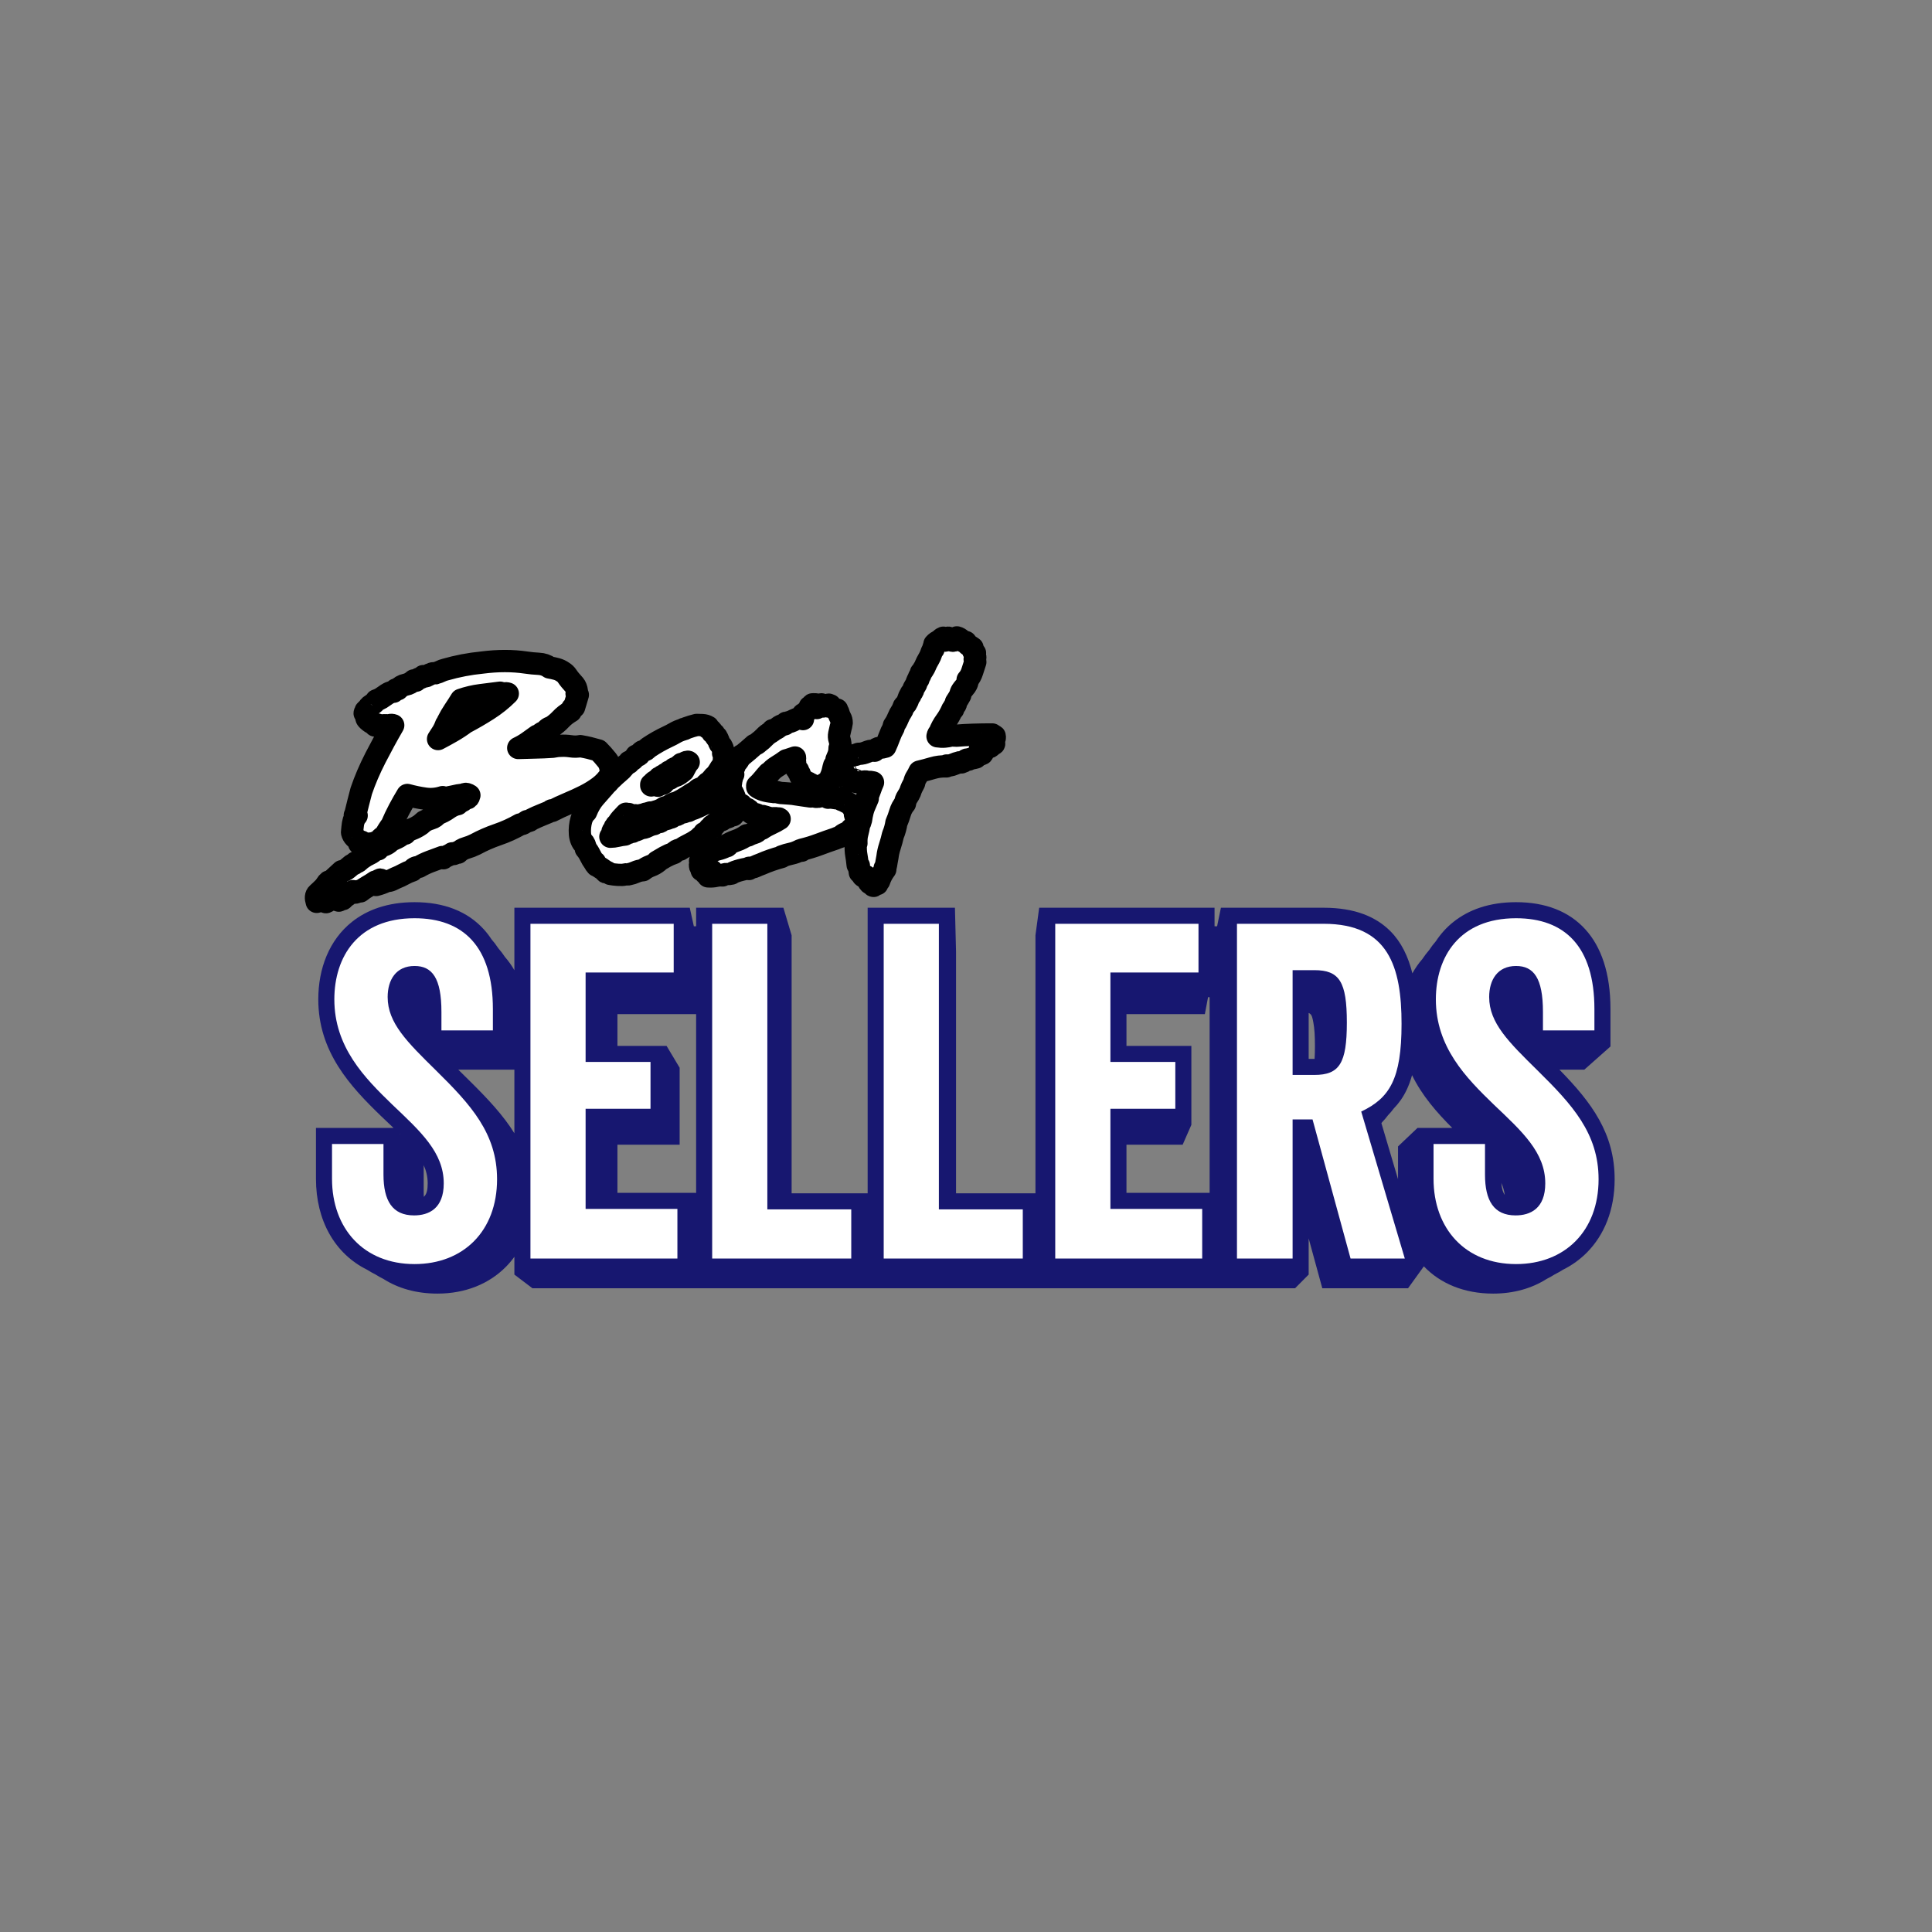
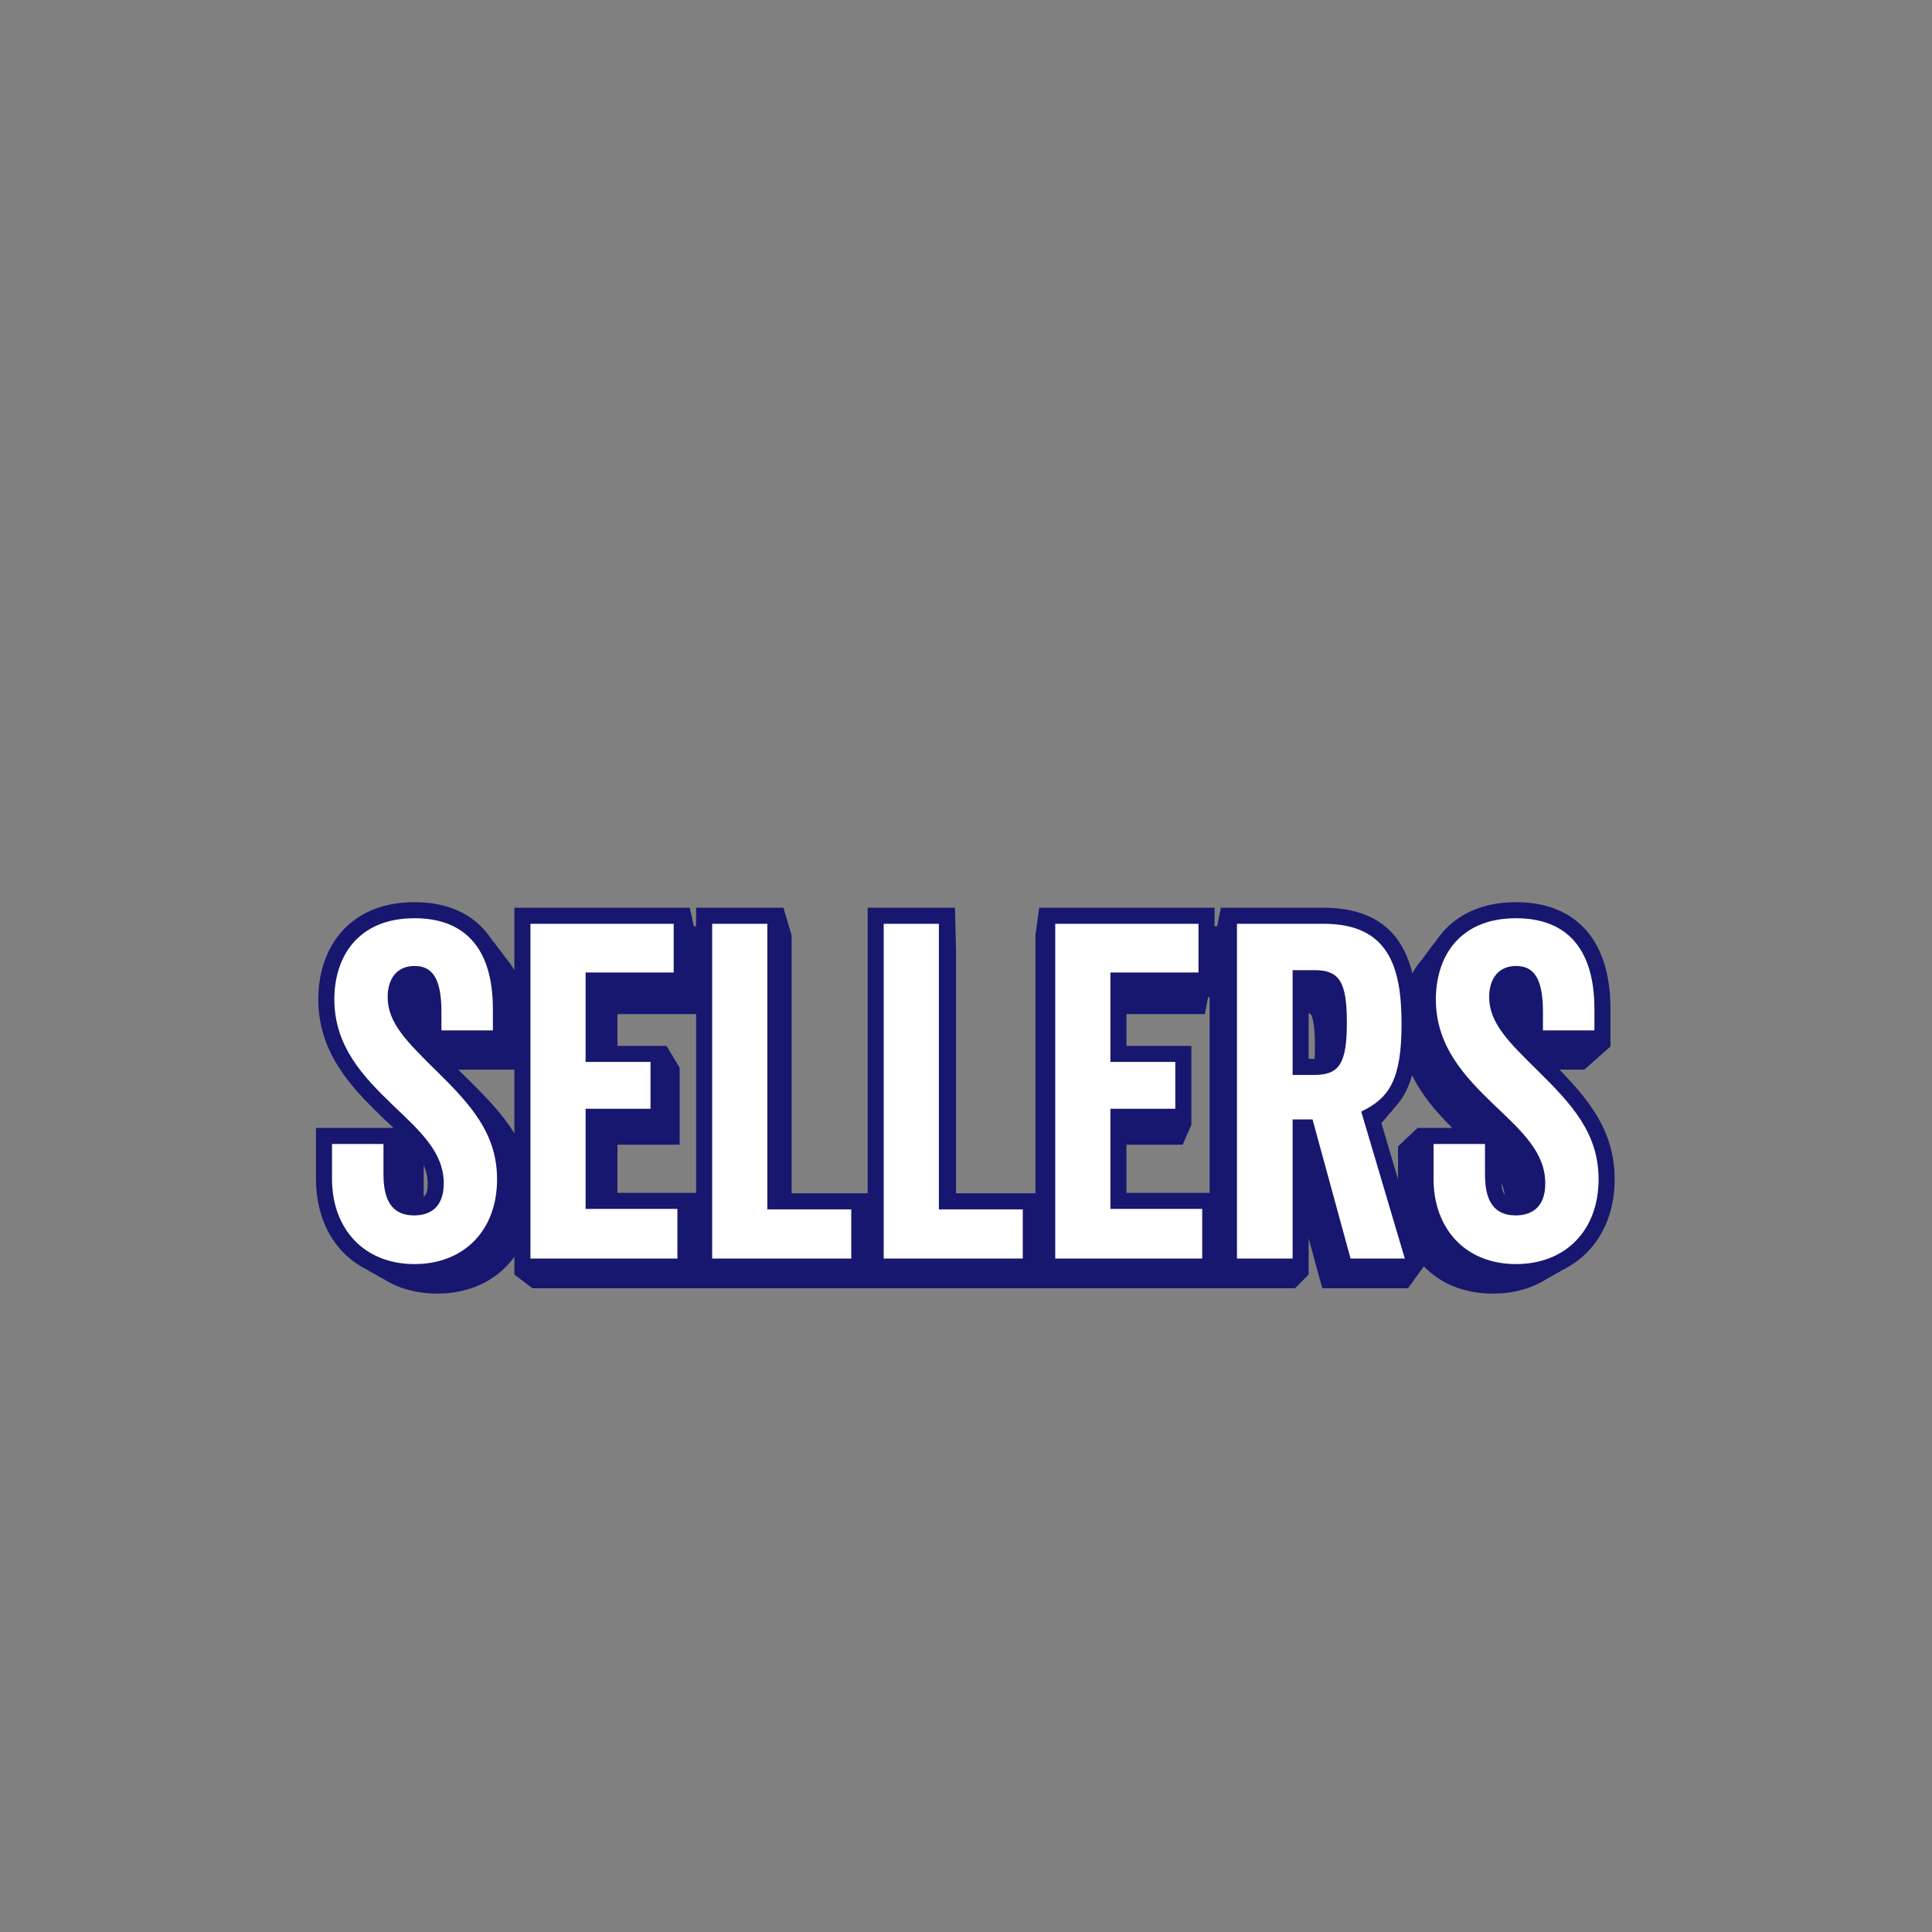
<svg xmlns="http://www.w3.org/2000/svg" width="100%" height="100%" viewBox="0 0 200 200" version="1.1" xml:space="preserve" style="fill-rule:evenodd;clip-rule:evenodd;stroke-linejoin:round;stroke-miterlimit:2;">
  <rect x="0" y="0" width="200" height="200" fill="#808080" stroke="none" />
  <g transform="matrix(0.641,0,0,0.641,6.235,31.859)">
-     <path d="M110.007,80.267C109.878,80.354 109.778,80.446 109.708,80.544C109.625,80.66 109.501,80.784 109.336,80.916C109.27,80.949 109.237,80.941 109.237,80.891C109.237,80.841 109.204,80.817 109.137,80.817L109.137,81.015C108.972,80.982 108.881,81.007 108.865,81.089C108.848,81.172 108.807,81.263 108.741,81.362C108.84,81.362 108.906,81.338 108.939,81.288C108.972,81.238 109.038,81.18 109.137,81.114C109.137,81.18 109.171,81.222 109.237,81.238C109.303,81.255 109.336,81.296 109.336,81.362C109.237,81.362 109.171,81.379 109.137,81.412C109.104,81.445 109.038,81.462 108.939,81.462C108.939,81.495 108.931,81.519 108.914,81.536C108.898,81.553 108.889,81.594 108.889,81.66C108.79,81.627 108.741,81.652 108.741,81.734C108.741,81.817 108.724,81.891 108.691,81.958C108.426,81.958 108.22,82.024 108.071,82.156C107.922,82.288 107.732,82.338 107.5,82.305C107.434,82.437 107.327,82.503 107.178,82.503C107.029,82.503 106.922,82.586 106.856,82.751C106.789,82.784 106.748,82.784 106.732,82.751C106.715,82.718 106.69,82.702 106.657,82.702C106.558,82.867 106.426,82.966 106.26,82.999C106.095,83.032 105.963,83.099 105.863,83.198L105.913,83.198C105.847,83.396 105.748,83.545 105.615,83.644C105.483,83.743 105.367,83.743 105.268,83.644C105.202,83.777 105.111,83.884 104.995,83.967C104.88,84.049 104.789,84.14 104.722,84.24C104.789,84.273 104.88,84.24 104.995,84.14C105.111,84.041 105.202,84.058 105.268,84.19C105.103,84.355 104.904,84.488 104.673,84.587C104.441,84.686 104.21,84.769 103.978,84.835C103.978,84.967 103.995,85.008 104.028,84.959C104.061,84.909 104.078,84.918 104.078,84.984C104.011,85.05 103.945,85.091 103.879,85.108C103.813,85.124 103.78,85.215 103.78,85.381C103.449,85.314 103.3,85.447 103.333,85.777C103.267,85.81 103.218,85.777 103.185,85.678C102.722,86.042 102.217,86.356 101.672,86.621C101.126,86.885 100.605,87.183 100.109,87.514C99.745,87.514 99.414,87.696 99.117,88.059C98.621,88.225 98.149,88.431 97.703,88.679C97.257,88.927 96.818,89.184 96.388,89.448C96.388,89.514 96.405,89.531 96.438,89.498C96.471,89.465 96.504,89.448 96.537,89.448C96.173,89.746 95.768,89.977 95.322,90.143C94.875,90.308 94.47,90.54 94.106,90.837C93.677,90.87 93.28,90.97 92.916,91.135C92.552,91.3 92.188,91.416 91.825,91.482C91.758,91.515 91.667,91.524 91.552,91.507C91.436,91.491 91.312,91.499 91.18,91.532C90.915,91.598 90.543,91.615 90.063,91.581C89.584,91.548 89.179,91.499 88.848,91.433C88.782,91.4 88.708,91.358 88.625,91.309C88.542,91.259 88.451,91.201 88.352,91.135C88.319,91.135 88.278,91.152 88.228,91.185C88.178,91.218 88.137,91.201 88.104,91.135C88.038,91.102 87.972,91.036 87.906,90.937C87.839,90.837 87.74,90.755 87.608,90.689C87.443,90.589 87.277,90.482 87.112,90.366C86.946,90.25 86.781,90.159 86.616,90.093C86.616,90.027 86.599,89.986 86.566,89.969C86.533,89.953 86.517,89.911 86.517,89.845C86.417,89.845 86.368,89.829 86.368,89.796C86.335,89.729 86.326,89.68 86.343,89.647C86.359,89.614 86.368,89.581 86.368,89.548C86.302,89.514 86.277,89.523 86.293,89.572C86.31,89.622 86.302,89.63 86.268,89.597C86.004,89.233 85.772,88.845 85.574,88.431C85.376,88.018 85.144,87.662 84.879,87.365C84.813,86.869 84.648,86.488 84.383,86.224C84.35,86.224 84.359,86.249 84.408,86.298C84.458,86.348 84.45,86.373 84.383,86.373C84.053,85.877 83.896,85.223 83.912,84.413C83.929,83.603 84.069,82.867 84.334,82.206C84.433,82.073 84.516,81.925 84.582,81.759C84.648,81.594 84.764,81.478 84.929,81.412C85.293,80.486 85.756,79.7 86.318,79.056C86.88,78.411 87.426,77.791 87.955,77.195C88.054,77.063 88.162,76.947 88.278,76.848C88.393,76.749 88.517,76.617 88.65,76.451C88.749,76.319 88.898,76.17 89.096,76.005C89.261,75.839 89.435,75.674 89.617,75.509C89.799,75.343 89.989,75.178 90.187,75.013C90.518,74.748 90.791,74.475 91.006,74.194C91.221,73.913 91.494,73.69 91.825,73.524C91.825,73.458 91.833,73.425 91.849,73.425C91.866,73.425 91.874,73.392 91.874,73.326C92.106,73.227 92.312,73.103 92.494,72.954C92.676,72.805 92.85,72.598 93.015,72.334C93.28,72.367 93.47,72.284 93.586,72.086C93.701,71.887 93.842,71.739 94.007,71.639C94.14,71.573 94.264,71.524 94.379,71.49C94.495,71.457 94.603,71.391 94.702,71.292C94.834,71.16 94.95,71.061 95.049,70.994C95.545,70.664 96.041,70.358 96.537,70.077C97.033,69.796 97.562,69.523 98.125,69.258C98.488,69.093 98.869,68.894 99.266,68.663C99.662,68.431 100.092,68.249 100.555,68.117C100.655,68.117 100.704,68.084 100.704,68.018C100.77,68.051 100.845,68.043 100.927,67.993C101.01,67.944 101.085,67.902 101.151,67.869C101.415,67.77 101.688,67.679 101.969,67.596C102.25,67.514 102.523,67.439 102.788,67.373C103.052,67.373 103.358,67.381 103.705,67.398C104.053,67.414 104.359,67.505 104.623,67.671C104.656,67.77 104.656,67.82 104.623,67.82L104.524,67.82C104.656,67.919 104.805,68.018 104.97,68.117C105.136,68.216 105.252,68.382 105.318,68.613C105.384,68.679 105.483,68.746 105.615,68.812C105.715,69.109 105.847,69.275 106.012,69.308C105.946,69.341 105.93,69.366 105.963,69.382C105.996,69.399 106.012,69.423 106.012,69.457C106.145,69.556 106.227,69.663 106.26,69.779C106.293,69.895 106.343,70.035 106.409,70.201C106.475,70.366 106.558,70.498 106.657,70.598C106.756,70.697 106.839,70.829 106.905,70.994C106.971,71.094 107.004,71.201 107.004,71.317C107.004,71.433 107.037,71.524 107.104,71.59C107.104,71.755 107.087,71.871 107.054,71.937C107.186,72.003 107.261,72.094 107.277,72.21C107.294,72.326 107.285,72.441 107.252,72.557C107.219,72.673 107.195,72.797 107.178,72.929C107.161,73.061 107.186,73.194 107.252,73.326C107.252,73.392 107.228,73.45 107.178,73.5C107.128,73.549 107.12,73.624 107.153,73.723C106.889,73.987 106.657,74.293 106.459,74.641C106.26,74.988 106.045,75.294 105.814,75.558C105.748,75.591 105.706,75.624 105.69,75.657C105.673,75.691 105.632,75.724 105.566,75.757C105.433,75.922 105.309,76.071 105.194,76.203C105.078,76.335 104.937,76.468 104.772,76.6C104.706,76.666 104.631,76.716 104.549,76.749C104.466,76.782 104.392,76.865 104.326,76.997C104.259,77.063 104.177,77.137 104.078,77.22C103.978,77.303 103.896,77.377 103.83,77.443C103.664,77.509 103.474,77.584 103.259,77.667C103.044,77.749 102.887,77.873 102.788,78.039C102.259,78.336 101.746,78.65 101.25,78.981C100.754,79.312 100.225,79.61 99.662,79.874C99.497,79.94 99.348,79.982 99.216,79.998C99.084,80.015 98.968,80.089 98.869,80.221C98.703,80.221 98.555,80.279 98.422,80.395C98.29,80.511 98.125,80.585 97.926,80.618C97.827,80.618 97.761,80.668 97.728,80.767L97.579,80.717C97.248,80.949 96.909,81.123 96.562,81.238C96.215,81.354 95.859,81.462 95.495,81.561C95.363,81.594 95.297,81.577 95.297,81.511C95.132,81.544 95.008,81.594 94.925,81.66C94.842,81.726 94.718,81.743 94.553,81.71C94.487,81.776 94.421,81.825 94.354,81.858C94.09,81.858 93.842,81.891 93.61,81.958C93.379,82.024 93.131,82.024 92.866,81.958C92.8,81.958 92.767,81.974 92.767,82.007C92.767,82.04 92.734,82.073 92.668,82.106C92.502,82.04 92.337,82.007 92.172,82.007C92.006,82.007 91.891,81.925 91.825,81.759C91.758,81.759 91.692,81.767 91.626,81.784C91.56,81.801 91.477,81.776 91.378,81.71C91.113,81.974 90.849,82.255 90.584,82.553C90.32,82.851 90.088,83.198 89.89,83.595C89.857,83.595 89.84,83.586 89.84,83.57C89.84,83.553 89.824,83.545 89.791,83.545C89.758,83.677 89.7,83.768 89.617,83.818C89.534,83.868 89.493,84.008 89.493,84.24C89.295,84.339 89.179,84.521 89.146,84.785C89.113,85.05 89.013,85.265 88.848,85.43C89.212,85.43 89.6,85.381 90.014,85.281C90.427,85.182 90.816,85.116 91.18,85.083C91.246,85.05 91.279,85.008 91.279,84.959C91.279,84.909 91.312,84.868 91.378,84.835C91.61,84.868 91.791,84.843 91.924,84.76C92.056,84.678 92.221,84.636 92.42,84.636C92.453,84.636 92.502,84.57 92.569,84.438C92.734,84.471 92.932,84.438 93.164,84.339C93.395,84.24 93.594,84.14 93.759,84.041C94.123,84.041 94.479,83.95 94.826,83.768C95.173,83.586 95.529,83.462 95.892,83.396C96.058,83.198 96.281,83.099 96.562,83.099C96.843,83.099 97.033,82.983 97.132,82.751C97.397,82.685 97.645,82.627 97.877,82.578C98.108,82.528 98.34,82.421 98.571,82.255C98.604,82.255 98.621,82.272 98.621,82.305C98.621,82.338 98.654,82.338 98.72,82.305L98.72,82.206C98.918,82.073 99.15,81.991 99.414,81.958C99.679,81.925 99.894,81.792 100.059,81.561C100.522,81.561 100.936,81.445 101.3,81.214L101.349,81.214C101.382,81.214 101.399,81.222 101.399,81.238C101.399,81.255 101.415,81.263 101.448,81.263C101.481,81.263 101.506,81.247 101.523,81.214C101.539,81.18 101.581,81.147 101.647,81.114C102.11,80.982 102.573,80.808 103.036,80.593C103.499,80.378 104.011,80.122 104.574,79.825C104.64,79.891 104.706,79.899 104.772,79.849C104.838,79.8 104.921,79.808 105.02,79.874C105.285,79.709 105.549,79.61 105.814,79.576C106.078,79.543 106.359,79.477 106.657,79.378C106.856,79.312 107.054,79.229 107.252,79.13C107.451,79.031 107.666,78.981 107.897,78.981C108.162,78.981 108.41,78.899 108.641,78.733C108.684,78.703 108.726,78.674 108.77,78.648C108.678,78.44 108.569,78.237 108.443,78.039C108.377,78.039 108.36,78.08 108.393,78.163C108.426,78.245 108.41,78.303 108.344,78.336C108.211,78.072 108.178,77.724 108.245,77.295C108.311,76.865 108.36,76.517 108.393,76.253C108.46,76.087 108.493,75.93 108.493,75.782C108.493,75.633 108.559,75.492 108.691,75.36C108.526,75.194 108.41,75.095 108.344,75.062C108.311,74.897 108.327,74.781 108.393,74.715C108.46,74.649 108.559,74.566 108.691,74.467C108.856,74.235 108.972,73.938 109.038,73.574C109.27,73.409 109.452,73.202 109.584,72.954C109.716,72.706 109.865,72.483 110.03,72.284C110.03,72.317 110.047,72.334 110.08,72.334C110.411,72.069 110.75,71.788 111.097,71.49C111.444,71.193 111.783,70.895 112.114,70.598C112.345,70.531 112.56,70.399 112.759,70.201C113.123,69.936 113.453,69.647 113.751,69.333C114.049,69.018 114.379,68.762 114.743,68.564C114.776,68.497 114.834,68.456 114.917,68.44C114.999,68.423 115.041,68.349 115.041,68.216C115.371,68.15 115.677,68.001 115.959,67.77C116.24,67.538 116.595,67.373 117.025,67.274C117.058,67.274 117.124,67.191 117.224,67.026C117.687,66.96 118.141,66.803 118.588,66.555C119.034,66.306 119.489,66.265 119.952,66.431C119.985,66.265 119.993,66.141 119.977,66.058C119.96,65.976 119.952,65.835 119.952,65.637C120.018,65.571 120.084,65.571 120.15,65.637C120.283,65.438 120.44,65.265 120.622,65.116C120.804,64.967 120.944,64.744 121.043,64.446C121.176,64.446 121.258,64.397 121.291,64.297C121.324,64.198 121.391,64.115 121.49,64.049L121.391,64.149C121.457,64.215 121.506,64.206 121.539,64.124C121.572,64.041 121.639,64.016 121.738,64.049C121.738,64.082 121.721,64.132 121.688,64.198C121.754,64.198 121.804,64.182 121.837,64.149C121.87,64.115 121.92,64.082 121.986,64.049C122.052,64.115 122.052,64.165 121.986,64.198C121.92,64.231 121.92,64.281 121.986,64.347C121.986,64.413 121.944,64.446 121.862,64.446C121.779,64.446 121.771,64.479 121.837,64.545C121.903,64.578 121.969,64.545 122.035,64.446C122.102,64.347 122.168,64.314 122.234,64.347C122.234,64.479 122.217,64.578 122.184,64.645C122.383,64.578 122.515,64.463 122.581,64.297C122.647,64.132 122.763,64.049 122.928,64.049C122.961,64.115 122.995,64.173 123.028,64.223C123.061,64.273 123.11,64.33 123.176,64.397C123.209,64.364 123.267,64.347 123.35,64.347C123.433,64.347 123.524,64.33 123.623,64.297C123.755,64.364 123.846,64.347 123.896,64.248C123.945,64.149 124.02,64.099 124.119,64.099C124.185,64.132 124.169,64.231 124.069,64.397C124.135,64.43 124.193,64.421 124.243,64.372C124.293,64.322 124.334,64.264 124.367,64.198C124.466,64.364 124.615,64.504 124.813,64.62C125.012,64.736 125.194,64.876 125.359,65.041C125.392,65.041 125.4,65.017 125.384,64.967C125.367,64.917 125.392,64.893 125.458,64.893C125.524,65.157 125.591,65.306 125.657,65.339C125.756,65.703 125.872,66.001 126.004,66.232C126.136,66.464 126.202,66.728 126.202,67.026C126.169,67.158 126.145,67.29 126.128,67.423C126.111,67.555 126.087,67.654 126.054,67.72C125.954,68.117 125.872,68.481 125.806,68.812C125.739,69.142 125.756,69.457 125.855,69.754C125.987,70.184 126.037,70.631 126.004,71.094C125.938,71.094 125.905,71.102 125.905,71.118C125.905,71.135 125.888,71.143 125.855,71.143C125.855,71.573 125.781,71.97 125.632,72.334C125.544,72.549 125.453,72.763 125.36,72.978C125.474,73.024 125.598,73.057 125.731,73.078C125.946,73.111 126.103,73.012 126.202,72.78C126.368,72.879 126.492,72.888 126.575,72.805C126.657,72.722 126.781,72.681 126.947,72.681C127.013,72.681 127.046,72.665 127.046,72.631C127.046,72.598 127.062,72.549 127.095,72.483C127.459,72.416 127.773,72.359 128.038,72.309C128.302,72.259 128.6,72.168 128.931,72.036C129.195,72.036 129.427,72.011 129.625,71.962C129.824,71.912 130.022,71.846 130.221,71.763C130.419,71.681 130.618,71.614 130.816,71.565C131.014,71.515 131.246,71.507 131.51,71.54C131.775,71.242 132.048,71.085 132.329,71.069C132.61,71.052 132.916,70.994 133.247,70.895C133.478,70.399 133.693,69.878 133.892,69.333C134.09,68.787 134.322,68.283 134.586,67.82C134.553,67.753 134.553,67.695 134.586,67.646C134.619,67.596 134.636,67.538 134.636,67.472C134.9,67.108 135.115,66.72 135.281,66.306C135.446,65.893 135.661,65.488 135.926,65.091C135.992,64.992 136.041,64.884 136.074,64.769C136.107,64.653 136.157,64.529 136.223,64.397C136.289,64.297 136.372,64.206 136.471,64.124C136.57,64.041 136.653,63.917 136.719,63.752C136.818,63.586 136.901,63.396 136.967,63.181C137.033,62.966 137.116,62.776 137.215,62.611C137.215,62.578 137.232,62.569 137.265,62.586C137.298,62.602 137.315,62.594 137.315,62.561C137.348,62.528 137.356,62.495 137.339,62.462C137.323,62.429 137.331,62.379 137.364,62.313C137.397,62.247 137.447,62.189 137.513,62.139C137.579,62.09 137.629,62.015 137.662,61.916C137.728,61.817 137.769,61.718 137.786,61.619C137.802,61.519 137.844,61.42 137.91,61.321C137.976,61.189 138.075,61.023 138.207,60.825C138.274,60.66 138.331,60.494 138.381,60.329C138.431,60.163 138.505,60.048 138.604,59.982C138.637,59.75 138.704,59.576 138.803,59.461C138.902,59.345 138.968,59.171 139.001,58.94C139.1,58.841 139.2,58.708 139.299,58.543L139.596,58.047C139.795,57.551 140.043,57.055 140.341,56.559C140.473,56.327 140.58,56.079 140.663,55.815C140.746,55.55 140.87,55.318 141.035,55.12C141.002,54.988 141.002,54.889 141.035,54.822C141.068,54.756 141.118,54.69 141.184,54.624L141.184,54.326C141.415,54.062 141.68,53.88 141.978,53.781L142.25,53.508C142.333,53.425 142.457,53.351 142.623,53.285C142.656,53.417 142.656,53.491 142.623,53.508C142.589,53.524 142.556,53.566 142.523,53.632C142.623,53.698 142.697,53.739 142.747,53.756C142.796,53.772 142.887,53.764 143.019,53.731C143.086,53.632 143.16,53.557 143.243,53.508C143.325,53.458 143.383,53.384 143.416,53.285C143.482,53.285 143.549,53.326 143.615,53.409C143.681,53.491 143.681,53.566 143.615,53.632C143.681,53.698 143.722,53.706 143.739,53.657C143.755,53.607 143.797,53.582 143.863,53.582C143.929,53.582 143.97,53.615 143.987,53.681C144.003,53.748 144.045,53.781 144.111,53.781C144.276,53.781 144.4,53.748 144.483,53.681C144.565,53.615 144.673,53.582 144.805,53.582C144.772,53.516 144.747,53.458 144.731,53.409C144.714,53.359 144.739,53.301 144.805,53.235C145.07,53.301 145.31,53.442 145.525,53.657C145.74,53.872 145.979,53.979 146.244,53.979C146.376,54.211 146.541,54.392 146.74,54.525L147.335,54.922C147.335,55.318 147.467,55.6 147.732,55.765C147.699,56.029 147.707,56.22 147.757,56.335C147.806,56.451 147.782,56.592 147.682,56.757C147.716,56.823 147.74,56.889 147.757,56.955C147.773,57.022 147.782,57.104 147.782,57.204C147.616,57.7 147.451,58.212 147.286,58.741C147.12,59.271 146.872,59.717 146.541,60.081C146.541,60.345 146.492,60.577 146.393,60.775C146.293,60.974 146.169,61.156 146.021,61.321C145.872,61.486 145.731,61.668 145.599,61.867C145.467,62.065 145.384,62.297 145.351,62.561C145.152,62.925 144.921,63.305 144.656,63.702C144.689,63.934 144.632,64.115 144.483,64.248C144.334,64.38 144.243,64.578 144.21,64.843C144.177,64.843 144.16,64.851 144.16,64.868C144.16,64.884 144.127,64.893 144.061,64.893C143.763,65.587 143.408,66.216 142.995,66.778C142.581,67.34 142.242,67.968 141.978,68.663C141.911,68.729 141.854,68.795 141.804,68.861C141.754,68.927 141.713,69.043 141.68,69.209C142.11,69.275 142.498,69.291 142.846,69.258C143.193,69.225 143.499,69.175 143.763,69.109C143.929,69.076 144.094,69.068 144.26,69.085C144.425,69.101 144.59,69.109 144.756,69.109C145.516,69.043 146.401,68.994 147.41,68.96C148.418,68.927 149.452,68.911 150.51,68.911C150.543,68.944 150.551,68.994 150.535,69.06C150.518,69.126 150.543,69.192 150.609,69.258C150.675,69.258 150.725,69.225 150.758,69.159C150.791,69.093 150.841,69.093 150.907,69.159C150.973,69.423 150.932,69.614 150.783,69.729C150.634,69.845 150.494,69.969 150.361,70.101C150.56,70.168 150.692,70.217 150.758,70.25C150.758,70.316 150.775,70.349 150.808,70.349C150.841,70.349 150.841,70.383 150.808,70.449C150.742,70.515 150.692,70.531 150.659,70.498C150.626,70.465 150.576,70.449 150.51,70.449C150.411,70.779 150.212,70.97 149.915,71.019C149.617,71.069 149.336,71.143 149.071,71.242C149.105,71.176 149.055,71.143 148.923,71.143C148.823,71.143 148.757,71.193 148.724,71.292C148.691,71.391 148.608,71.441 148.476,71.441C148.476,71.54 148.468,71.598 148.451,71.614C148.435,71.631 148.46,71.656 148.526,71.689C148.592,71.656 148.65,71.606 148.699,71.54C148.749,71.474 148.823,71.441 148.923,71.441C148.923,71.54 148.898,71.59 148.848,71.59C148.799,71.59 148.774,71.623 148.774,71.689C148.774,71.755 148.807,71.78 148.873,71.763C148.939,71.747 149.005,71.739 149.071,71.739C149.038,71.805 149.014,71.863 148.997,71.912C148.981,71.962 148.956,72.003 148.923,72.036C148.724,72.135 148.534,72.218 148.352,72.284C148.17,72.35 148.013,72.466 147.881,72.631C147.649,72.698 147.434,72.747 147.236,72.78C147.038,72.813 146.856,72.879 146.69,72.979C146.525,72.913 146.351,72.954 146.169,73.103C145.988,73.252 145.781,73.359 145.549,73.425C145.483,73.425 145.425,73.417 145.376,73.4C145.326,73.384 145.268,73.392 145.202,73.425C144.904,73.491 144.582,73.599 144.235,73.748C143.887,73.896 143.532,73.954 143.168,73.921C143.135,73.921 143.127,73.938 143.143,73.971C143.16,74.004 143.152,74.037 143.119,74.07C142.358,74.037 141.614,74.128 140.886,74.343C140.159,74.558 139.448,74.748 138.753,74.913C138.588,75.277 138.422,75.583 138.257,75.831C138.092,76.079 137.976,76.385 137.91,76.749C137.778,76.98 137.653,77.22 137.538,77.468C137.422,77.716 137.331,77.956 137.265,78.187C137.133,78.485 136.976,78.766 136.794,79.031C136.612,79.295 136.488,79.643 136.422,80.073C136.058,80.502 135.793,80.999 135.628,81.561C135.462,82.123 135.264,82.669 135.033,83.198C134.999,83.462 134.933,83.777 134.834,84.14C134.735,84.504 134.619,84.835 134.487,85.133C134.355,85.728 134.189,86.331 133.991,86.943C133.792,87.555 133.66,88.142 133.594,88.704C133.528,89.002 133.478,89.275 133.445,89.523C133.412,89.771 133.362,90.027 133.296,90.292C133.296,90.391 133.247,90.457 133.147,90.49C133.114,90.556 133.123,90.589 133.172,90.589C133.222,90.589 133.247,90.622 133.247,90.689C132.817,91.251 132.486,91.879 132.255,92.574C132.221,92.607 132.155,92.623 132.056,92.623C131.99,92.689 131.973,92.756 132.007,92.822C132.04,92.888 132.023,92.97 131.957,93.07C131.825,93.07 131.742,93.02 131.709,92.921C131.676,92.822 131.626,92.739 131.56,92.673C131.461,92.871 131.494,93.004 131.659,93.07C131.527,93.103 131.428,93.103 131.362,93.07C131.362,93.136 131.378,93.194 131.411,93.243C131.444,93.293 131.428,93.334 131.362,93.367C131.262,93.367 131.213,93.309 131.213,93.194L131.213,92.871C131.147,93.004 131.097,93.086 131.064,93.119C130.932,93.119 130.899,93.02 130.965,92.822C130.799,92.822 130.717,92.855 130.717,92.921C130.584,92.789 130.502,92.665 130.469,92.549C130.436,92.433 130.386,92.276 130.32,92.078L130.27,92.028C130.237,92.028 130.221,92.044 130.221,92.078L130.072,91.78C130.006,91.813 129.997,91.838 130.047,91.854C130.097,91.871 130.105,91.912 130.072,91.978C129.807,91.945 129.625,91.838 129.526,91.656C129.427,91.474 129.295,91.317 129.129,91.185C129.096,90.755 129.014,90.424 128.881,90.192C128.881,90.126 128.914,90.093 128.98,90.093C128.947,90.06 128.914,90.044 128.881,90.044C128.848,90.044 128.815,90.027 128.782,89.994C128.716,89.333 128.641,88.779 128.559,88.332C128.476,87.886 128.451,87.315 128.484,86.621C128.484,86.588 128.517,86.538 128.584,86.472C128.551,85.91 128.6,85.381 128.732,84.884C128.865,84.388 128.964,83.909 129.03,83.446C129.162,83.247 129.262,82.999 129.328,82.702C129.394,82.404 129.427,82.123 129.427,81.858L129.477,81.858C129.576,81.329 129.716,80.858 129.898,80.445C130.08,80.031 130.254,79.626 130.419,79.229C130.419,79.163 130.394,79.13 130.345,79.13C130.295,79.13 130.287,79.08 130.32,78.981C130.518,78.584 130.684,78.187 130.816,77.791C130.948,77.394 131.097,77.013 131.262,76.65C131.064,76.617 130.923,76.592 130.841,76.575C130.758,76.559 130.618,76.567 130.419,76.6C130.254,76.501 130.022,76.476 129.725,76.526C129.427,76.575 129.195,76.6 129.03,76.6C128.666,76.633 128.319,76.567 127.988,76.402C127.658,76.236 127.31,76.087 126.947,75.955C126.947,75.889 126.955,75.848 126.971,75.831C126.988,75.815 126.996,75.773 126.996,75.707C126.93,75.641 126.864,75.6 126.798,75.583C126.732,75.567 126.682,75.525 126.649,75.459C126.715,75.261 126.682,75.128 126.55,75.062C126.417,74.996 126.318,74.88 126.252,74.715C126.186,74.715 126.136,74.731 126.103,74.765C126.07,74.798 126.021,74.798 125.954,74.765C126.021,74.599 125.987,74.508 125.855,74.492C125.723,74.475 125.607,74.45 125.508,74.417C125.442,74.351 125.434,74.302 125.483,74.268C125.533,74.235 125.558,74.202 125.558,74.169C125.458,74.103 125.367,74.103 125.285,74.169C125.202,74.235 125.078,74.268 124.913,74.268C124.946,74.202 124.987,74.161 125.037,74.144C125.086,74.128 125.128,74.087 125.161,74.02C125.103,73.963 125.046,73.928 124.989,73.915C124.907,74.176 124.84,74.435 124.789,74.69C124.706,75.104 124.565,75.509 124.367,75.906C124.367,75.972 124.359,76.005 124.342,76.005C124.326,76.005 124.334,76.038 124.367,76.104C124.268,76.17 124.218,76.278 124.218,76.426C124.218,76.575 124.169,76.683 124.069,76.749C124.003,76.749 123.937,76.716 123.871,76.65C123.606,76.716 123.408,76.865 123.276,77.096C123.143,77.328 122.945,77.476 122.68,77.543C122.713,77.443 122.705,77.419 122.656,77.468C122.606,77.518 122.581,77.509 122.581,77.443C122.515,77.41 122.482,77.419 122.482,77.468C122.482,77.518 122.465,77.543 122.432,77.543C122.3,77.543 122.234,77.476 122.234,77.344C122.168,77.41 122.135,77.419 122.135,77.369C122.135,77.319 122.102,77.328 122.035,77.394C121.969,77.427 121.944,77.41 121.961,77.344C121.978,77.278 121.953,77.228 121.887,77.195C121.721,77.261 121.581,77.228 121.465,77.096C121.349,76.964 121.209,76.898 121.043,76.898C120.911,76.732 120.729,76.633 120.498,76.6C120.266,76.567 120.084,76.451 119.952,76.253C119.886,76.087 119.811,75.963 119.729,75.881C119.646,75.798 119.572,75.707 119.505,75.608C119.472,75.343 119.406,75.178 119.307,75.112C119.208,75.046 119.158,74.913 119.158,74.715C118.993,74.616 118.885,74.508 118.836,74.392C118.786,74.277 118.728,74.136 118.662,73.971C118.728,73.872 118.745,73.739 118.712,73.574C118.679,73.409 118.629,73.293 118.563,73.227C118.662,73.028 118.695,72.83 118.662,72.631C118.431,72.698 118.207,72.772 117.992,72.855C117.777,72.937 117.538,73.012 117.273,73.078C116.777,73.442 116.281,73.772 115.785,74.07C115.289,74.368 114.859,74.748 114.495,75.211C114.462,75.211 114.445,75.203 114.445,75.186C114.445,75.17 114.429,75.161 114.396,75.161C114.065,75.525 113.759,75.881 113.478,76.228C113.197,76.575 112.891,76.898 112.56,77.195C112.593,77.295 112.593,77.361 112.56,77.394C113.123,77.824 113.966,78.088 115.09,78.187C115.157,78.221 115.231,78.229 115.314,78.212C115.396,78.196 115.487,78.187 115.586,78.187C115.719,78.221 115.892,78.262 116.107,78.311C116.322,78.361 116.546,78.386 116.777,78.386C117.108,78.419 117.447,78.444 117.794,78.46C118.141,78.477 118.48,78.518 118.811,78.584C119.175,78.65 119.563,78.708 119.977,78.758C120.39,78.808 120.795,78.865 121.192,78.932C121.258,78.932 121.308,78.907 121.341,78.857C121.374,78.808 121.407,78.783 121.44,78.783L121.639,78.882C121.705,78.915 121.771,78.932 121.837,78.932C122.002,78.998 122.184,79.014 122.383,78.981C122.581,78.948 122.763,78.899 122.928,78.832C123.491,78.766 123.854,78.865 124.02,79.13C124.251,79.097 124.483,79.097 124.714,79.13L125.409,79.229C125.475,79.262 125.549,79.262 125.632,79.229C125.715,79.196 125.789,79.196 125.855,79.229C125.954,79.262 126.037,79.32 126.103,79.403C126.169,79.486 126.269,79.543 126.401,79.576C126.434,79.61 126.467,79.618 126.5,79.601C126.533,79.585 126.55,79.593 126.55,79.626C126.814,79.758 127.038,79.874 127.219,79.973C127.401,80.073 127.575,80.188 127.74,80.321C127.806,80.519 127.906,80.643 128.038,80.693C128.17,80.742 128.253,80.833 128.286,80.965C128.286,80.999 128.294,80.99 128.311,80.941C128.327,80.891 128.352,80.899 128.385,80.965C128.253,81.263 128.269,81.66 128.435,82.156C128.468,82.222 128.517,82.288 128.584,82.354L128.584,82.553C128.584,82.652 128.617,82.718 128.683,82.751C128.65,83.016 128.592,83.247 128.509,83.446C128.427,83.644 128.352,83.859 128.286,84.091C128.187,84.091 128.104,84.107 128.038,84.14C127.972,84.173 127.873,84.19 127.74,84.19C127.509,84.488 127.228,84.703 126.897,84.835C126.566,84.967 126.269,85.166 126.004,85.43C125.607,85.562 125.343,85.662 125.21,85.728C124.317,86.025 123.433,86.34 122.556,86.67C121.68,87.001 120.762,87.282 119.803,87.514C119.737,87.514 119.712,87.547 119.729,87.613C119.745,87.679 119.72,87.712 119.654,87.712C119.555,87.712 119.505,87.679 119.505,87.613C119.009,87.877 118.522,88.059 118.042,88.159C117.562,88.258 117.058,88.407 116.529,88.605C116.496,88.605 116.479,88.638 116.479,88.704C115.355,89.002 114.264,89.382 113.205,89.845C112.842,89.977 112.519,90.11 112.238,90.242C111.957,90.374 111.634,90.44 111.271,90.44C111.271,90.474 111.262,90.498 111.246,90.515C111.229,90.531 111.221,90.573 111.221,90.639C111.056,90.639 110.94,90.622 110.874,90.589C110.51,90.655 110.171,90.73 109.857,90.813C109.543,90.895 109.253,90.986 108.989,91.085C108.889,91.118 108.79,91.16 108.691,91.209C108.592,91.259 108.493,91.317 108.393,91.383C108.129,91.449 107.873,91.474 107.624,91.457C107.376,91.441 107.153,91.515 106.955,91.681C106.591,91.648 106.227,91.672 105.863,91.755C105.5,91.838 105.086,91.863 104.623,91.83C104.623,91.664 104.656,91.557 104.722,91.507C104.789,91.457 104.822,91.4 104.822,91.333C104.888,91.4 104.97,91.424 105.07,91.408C105.169,91.391 105.235,91.35 105.268,91.284C105.334,91.218 105.351,91.16 105.318,91.11C105.285,91.061 105.268,91.003 105.268,90.937C105.169,90.937 105.053,90.945 104.921,90.961C104.789,90.978 104.689,91.019 104.623,91.085C104.557,91.118 104.491,91.176 104.425,91.259C104.359,91.342 104.276,91.367 104.177,91.333C104.177,91.267 104.202,91.193 104.251,91.11C104.301,91.028 104.359,90.953 104.425,90.887L104.375,90.887L104.375,90.788C104.309,90.821 104.259,90.821 104.226,90.788C104.193,90.755 104.16,90.771 104.127,90.837C104.061,90.804 104.044,90.763 104.078,90.713C104.111,90.664 104.111,90.622 104.078,90.589C103.978,90.622 103.945,90.664 103.978,90.713C104.011,90.763 104.028,90.821 104.028,90.887C103.863,90.953 103.763,90.945 103.73,90.862C103.697,90.779 103.648,90.771 103.581,90.837C103.515,90.705 103.54,90.581 103.656,90.465C103.772,90.35 103.78,90.226 103.681,90.093C103.615,90.126 103.557,90.159 103.507,90.192C103.457,90.226 103.4,90.226 103.333,90.192C103.3,90.06 103.309,89.92 103.358,89.771C103.408,89.622 103.4,89.481 103.333,89.349C103.4,89.283 103.466,89.209 103.532,89.126C103.598,89.043 103.664,89.002 103.73,89.002C103.697,88.77 103.755,88.622 103.904,88.555C104.053,88.489 104.111,88.374 104.078,88.208C104.243,88.142 104.367,88.084 104.45,88.035C104.532,87.985 104.656,87.977 104.822,88.01C105.318,87.745 105.781,87.563 106.211,87.464C106.641,87.365 107.087,87.199 107.55,86.968C107.527,86.9 107.505,86.871 107.482,86.88C107.978,86.556 108.53,86.288 109.137,86.075C109.799,85.844 110.378,85.546 110.874,85.182C110.94,85.215 110.981,85.215 110.998,85.182C111.014,85.149 111.039,85.166 111.072,85.232C111.37,85.066 111.692,84.934 112.04,84.835C112.387,84.736 112.66,84.554 112.858,84.289C112.924,84.289 112.999,84.264 113.081,84.215C113.164,84.165 113.238,84.14 113.305,84.14C113.734,83.843 114.206,83.578 114.718,83.347C115.231,83.115 115.719,82.851 116.182,82.553C116.116,82.487 116.049,82.454 115.983,82.454C115.95,82.454 115.917,82.462 115.884,82.479C115.851,82.495 115.818,82.503 115.785,82.503C115.653,82.437 115.496,82.412 115.314,82.429C115.132,82.445 114.958,82.454 114.793,82.454C114.627,82.421 114.454,82.379 114.272,82.33C114.09,82.28 113.916,82.222 113.751,82.156C113.586,82.09 113.429,82.065 113.28,82.082C113.131,82.098 112.974,82.073 112.808,82.007C112.643,81.875 112.445,81.792 112.213,81.759C111.982,81.726 111.783,81.677 111.618,81.61C111.386,81.214 111.08,80.949 110.7,80.817C110.404,80.714 110.173,80.531 110.007,80.267ZM108.891,78.954C108.874,78.972 108.857,78.981 108.84,78.981C108.807,78.981 108.79,79.014 108.79,79.08C108.757,79.047 108.732,79.031 108.716,79.031C108.699,79.031 108.674,79.014 108.641,78.981C108.723,79.104 108.827,79.157 108.952,79.141C108.933,79.078 108.913,79.016 108.891,78.954ZM126.103,74.268C126.004,74.268 125.954,74.318 125.954,74.417C126.054,74.417 126.103,74.368 126.103,74.268ZM128.435,76.352C128.435,76.286 128.402,76.245 128.336,76.228C128.269,76.211 128.22,76.236 128.187,76.302C128.22,76.335 128.269,76.36 128.336,76.377C128.402,76.393 128.435,76.385 128.435,76.352ZM126.996,75.261C126.996,75.194 126.93,75.128 126.798,75.062C126.798,75.128 126.864,75.194 126.996,75.261ZM104.028,89.796C104.061,89.696 104.044,89.647 103.978,89.647C103.912,89.647 103.879,89.68 103.879,89.746C103.912,89.779 103.962,89.796 104.028,89.796ZM107.798,86.77C107.666,86.77 107.6,86.836 107.6,86.968C107.732,86.968 107.798,86.902 107.798,86.77ZM95.694,77.096C95.793,76.931 95.925,76.906 96.091,77.022C96.256,77.137 96.388,77.129 96.488,76.997C96.455,77.129 96.455,77.195 96.488,77.195C96.521,77.195 96.562,77.171 96.612,77.121L96.76,76.972C96.81,76.922 96.851,76.898 96.884,76.898C96.918,76.865 96.959,76.856 97.008,76.873C97.058,76.889 97.099,76.898 97.132,76.898C97.331,76.931 97.48,76.832 97.579,76.6C97.678,76.369 97.81,76.269 97.976,76.302C98.108,76.137 98.249,76.054 98.397,76.054C98.546,76.054 98.67,75.955 98.77,75.757C98.968,75.757 99.216,75.691 99.514,75.558C99.811,75.426 100.192,75.161 100.655,74.765C100.721,74.632 100.853,74.384 101.051,74.02C101.25,73.657 101.399,73.442 101.498,73.376C101.432,73.309 101.341,73.293 101.225,73.326C101.109,73.359 100.994,73.409 100.878,73.475C100.762,73.541 100.646,73.599 100.531,73.648C100.415,73.698 100.34,73.706 100.307,73.673C100.241,73.739 100.092,73.863 99.861,74.045C99.629,74.227 99.481,74.318 99.414,74.318C99.183,74.351 98.993,74.475 98.844,74.69C98.695,74.905 98.522,74.98 98.323,74.913C98.257,75.046 98.174,75.161 98.075,75.261C97.976,75.36 97.86,75.376 97.728,75.31L97.529,75.509C97.463,75.575 97.364,75.608 97.232,75.608C97.199,75.608 97.19,75.633 97.207,75.682C97.223,75.732 97.215,75.757 97.182,75.757C97.083,75.724 97.008,75.748 96.959,75.831C96.909,75.914 96.851,75.955 96.785,75.955C96.785,75.922 96.769,75.906 96.736,75.906L96.736,76.005C96.537,76.17 96.331,76.311 96.116,76.426C95.901,76.542 95.71,76.732 95.545,76.997L95.446,76.997L95.446,77.146C95.512,77.146 95.553,77.129 95.57,77.096C95.586,77.063 95.628,77.063 95.694,77.096ZM75.404,82.9C75.239,82.999 75.074,83.107 74.908,83.223C74.743,83.338 74.528,83.413 74.263,83.446C73.106,84.107 71.899,84.653 70.642,85.083C69.385,85.513 68.178,86.042 67.021,86.67C66.558,86.902 66.07,87.092 65.557,87.241C65.045,87.39 64.607,87.646 64.243,88.01C64.044,87.944 63.862,87.985 63.697,88.134C63.532,88.283 63.399,88.274 63.3,88.109C63.069,88.274 62.821,88.407 62.556,88.506C62.292,88.605 62.06,88.737 61.862,88.903C61.795,88.903 61.762,88.87 61.762,88.803C61.762,88.737 61.746,88.704 61.713,88.704C60.985,88.969 60.316,89.217 59.704,89.448C59.092,89.68 58.505,89.961 57.943,90.292C57.413,90.325 57.05,90.523 56.851,90.887C56.355,91.052 55.9,91.251 55.487,91.482C55.074,91.714 54.652,91.912 54.222,92.078C53.958,92.21 53.718,92.326 53.503,92.425C53.288,92.524 52.998,92.59 52.635,92.623C52.37,92.756 52.097,92.871 51.816,92.97C51.535,93.07 51.262,93.152 50.998,93.219C50.965,92.987 51.08,92.855 51.345,92.822C51.609,92.789 51.775,92.673 51.841,92.474C51.742,92.309 51.626,92.301 51.494,92.45C51.361,92.598 51.246,92.706 51.146,92.772C51.08,92.805 51.039,92.797 51.022,92.747C51.006,92.698 50.965,92.673 50.898,92.673C50.468,92.97 50.047,93.235 49.633,93.467C49.22,93.698 48.831,93.963 48.468,94.26C48.269,94.161 48.112,94.169 47.996,94.285C47.881,94.401 47.74,94.459 47.575,94.459C47.442,94.459 47.343,94.376 47.277,94.211C46.979,94.343 46.715,94.533 46.483,94.781C46.252,95.029 45.987,95.186 45.69,95.252C45.657,95.252 45.64,95.285 45.64,95.352C45.64,95.418 45.657,95.451 45.69,95.451C45.623,95.55 45.574,95.542 45.541,95.426C45.508,95.31 45.442,95.269 45.342,95.302C45.276,95.567 45.16,95.715 44.995,95.748C44.896,95.583 44.888,95.492 44.97,95.476C45.053,95.459 45.111,95.385 45.144,95.252C45.012,95.252 44.912,95.302 44.846,95.401C44.78,95.5 44.714,95.583 44.648,95.649C44.549,95.451 44.623,95.285 44.871,95.153C45.119,95.021 45.26,94.822 45.293,94.558C45.061,94.624 44.888,94.723 44.772,94.856C44.656,94.988 44.549,95.137 44.449,95.302C44.086,95.17 43.805,95.228 43.606,95.476C43.408,95.724 43.176,95.897 42.912,95.997C42.812,95.997 42.746,95.963 42.713,95.897C42.68,95.831 42.614,95.815 42.515,95.848C42.482,95.682 42.548,95.534 42.713,95.401C42.879,95.269 43.011,95.137 43.11,95.004C43.044,94.872 42.994,94.839 42.961,94.905C42.928,94.971 42.879,95.004 42.812,95.004C42.812,94.773 42.895,94.641 43.06,94.608C43.226,94.574 43.342,94.475 43.408,94.31C43.474,94.31 43.507,94.393 43.507,94.558C43.639,94.525 43.705,94.343 43.705,94.012C43.838,93.913 43.97,93.806 44.102,93.69C44.234,93.574 44.367,93.45 44.499,93.318C44.301,93.252 44.152,93.334 44.053,93.566C43.953,93.797 43.771,93.88 43.507,93.814C43.342,93.946 43.218,94.12 43.135,94.335C43.052,94.55 42.912,94.641 42.713,94.608C42.614,94.938 42.473,95.228 42.291,95.476C42.11,95.724 41.82,95.881 41.423,95.947C41.225,95.319 41.266,94.88 41.547,94.632C41.828,94.384 42.151,94.078 42.515,93.715C42.68,93.549 42.829,93.359 42.961,93.144C43.093,92.929 43.226,92.772 43.358,92.673C43.424,92.673 43.466,92.698 43.482,92.747C43.499,92.797 43.507,92.805 43.507,92.772C43.838,92.507 44.177,92.21 44.524,91.879C44.871,91.548 45.194,91.251 45.491,90.986C45.789,90.953 46.078,90.821 46.359,90.589C46.64,90.358 46.88,90.159 47.079,89.994C47.178,89.928 47.285,89.878 47.401,89.845C47.517,89.812 47.608,89.729 47.674,89.597C47.872,89.597 48.054,89.514 48.22,89.349C48.385,89.184 48.567,89.035 48.765,88.903C49.129,88.638 49.509,88.415 49.906,88.233C50.303,88.051 50.617,87.811 50.849,87.514C50.948,87.514 51.039,87.505 51.122,87.489C51.204,87.472 51.279,87.464 51.345,87.464C51.411,87.332 51.477,87.241 51.543,87.191C51.609,87.142 51.676,87.067 51.742,86.968C52.436,86.836 52.982,86.538 53.379,86.075C53.743,85.91 54.082,85.753 54.396,85.604C54.71,85.455 54.983,85.265 55.214,85.033C55.347,85.033 55.512,85 55.71,84.934C55.942,84.636 56.281,84.405 56.727,84.24C57.174,84.074 57.595,83.859 57.992,83.595C58.158,83.495 58.298,83.388 58.414,83.272C58.53,83.156 58.654,83.049 58.786,82.95C59.15,82.751 59.53,82.594 59.927,82.479C60.324,82.363 60.655,82.123 60.919,81.759C61.514,81.561 62.077,81.271 62.606,80.891C63.135,80.511 63.664,80.271 64.193,80.172C64.193,80.073 64.226,80.015 64.292,79.998C64.359,79.982 64.375,79.924 64.342,79.825C64.408,79.825 64.449,79.841 64.466,79.874C64.483,79.907 64.507,79.907 64.54,79.874C64.64,79.841 64.664,79.791 64.615,79.725C64.565,79.659 64.573,79.61 64.64,79.576C64.706,79.576 64.747,79.61 64.764,79.676C64.78,79.742 64.838,79.742 64.937,79.676C65.103,79.444 65.318,79.312 65.582,79.279C65.847,79.246 66.012,79.064 66.078,78.733C66.012,78.667 65.872,78.601 65.657,78.535C65.442,78.469 65.285,78.518 65.185,78.684C64.921,78.65 64.631,78.667 64.317,78.733C64.003,78.799 63.697,78.865 63.399,78.932C63.102,78.998 62.812,79.056 62.531,79.105C62.25,79.155 61.994,79.13 61.762,79.031C60.836,79.328 59.894,79.411 58.935,79.279C57.976,79.147 57.017,78.948 56.058,78.684C55.595,79.444 55.148,80.23 54.718,81.04C54.288,81.85 53.891,82.685 53.528,83.545C53.329,83.81 53.131,84.099 52.932,84.413C52.734,84.727 52.569,85.017 52.436,85.281C52.139,85.414 51.874,85.62 51.642,85.901C51.411,86.183 51.13,86.34 50.799,86.373C50.766,86.505 50.783,86.571 50.849,86.571C50.915,86.571 50.931,86.621 50.898,86.72C50.733,86.885 50.584,86.918 50.452,86.819L50.055,86.522C49.89,86.522 49.774,86.654 49.708,86.918C49.675,86.885 49.617,86.869 49.534,86.869C49.452,86.869 49.427,86.819 49.46,86.72C49.361,86.753 49.237,86.786 49.088,86.819C48.939,86.852 48.798,86.836 48.666,86.77C48.633,86.67 48.633,86.596 48.666,86.546C48.699,86.497 48.699,86.389 48.666,86.224C48.567,86.224 48.509,86.273 48.492,86.373C48.476,86.472 48.401,86.522 48.269,86.522C48.269,86.422 48.244,86.331 48.195,86.249C48.145,86.166 48.12,86.075 48.12,85.976C47.988,85.91 47.806,85.761 47.575,85.529C47.343,85.298 47.194,85.033 47.128,84.736C47.128,84.703 47.136,84.612 47.153,84.463C47.17,84.314 47.186,84.14 47.203,83.942C47.219,83.743 47.244,83.545 47.277,83.347C47.31,83.148 47.343,82.999 47.376,82.9C47.442,82.735 47.5,82.586 47.55,82.454C47.599,82.321 47.608,82.156 47.575,81.958C47.641,81.925 47.69,81.925 47.724,81.958C47.757,81.991 47.806,82.007 47.872,82.007C47.839,81.941 47.823,81.867 47.823,81.784C47.823,81.701 47.773,81.693 47.674,81.759C47.806,81.197 47.955,80.593 48.12,79.949C48.286,79.304 48.451,78.667 48.616,78.039C49.212,76.286 49.981,74.492 50.923,72.656C51.866,70.821 52.817,69.076 53.776,67.423C53.61,67.357 53.428,67.348 53.23,67.398C53.032,67.447 52.833,67.456 52.635,67.423C52.569,67.456 52.535,67.505 52.535,67.571C52.535,67.638 52.502,67.687 52.436,67.72C52.337,67.687 52.287,67.588 52.287,67.423C51.99,67.522 51.709,67.505 51.444,67.373C51.179,67.241 50.981,67.274 50.849,67.472C50.75,67.34 50.609,67.224 50.427,67.125C50.245,67.026 50.08,66.918 49.931,66.803C49.782,66.687 49.65,66.563 49.534,66.431C49.418,66.298 49.394,66.1 49.46,65.835C49.46,65.736 49.427,65.67 49.361,65.637C49.294,65.604 49.228,65.554 49.162,65.488C49.162,65.422 49.187,65.364 49.237,65.314C49.286,65.265 49.311,65.19 49.311,65.091C49.377,65.058 49.418,65.017 49.435,64.967C49.452,64.917 49.509,64.909 49.609,64.942C49.741,64.578 49.964,64.306 50.278,64.124C50.592,63.942 50.849,63.702 51.047,63.404C51.345,63.305 51.601,63.189 51.816,63.057C52.031,62.925 52.238,62.784 52.436,62.636C52.635,62.487 52.841,62.354 53.056,62.239C53.271,62.123 53.528,62.049 53.825,62.015C53.924,61.949 54.015,61.858 54.098,61.743C54.181,61.627 54.321,61.586 54.52,61.619C54.884,61.222 55.305,60.974 55.785,60.874C56.264,60.775 56.702,60.544 57.099,60.18C57.165,60.246 57.223,60.254 57.273,60.205C57.323,60.155 57.38,60.163 57.447,60.23C57.645,60.031 57.852,59.899 58.067,59.833C58.282,59.767 58.472,59.651 58.637,59.485C58.836,59.585 59.059,59.56 59.307,59.411C59.555,59.262 59.795,59.155 60.026,59.089C60.125,59.022 60.233,59.006 60.349,59.039C60.464,59.072 60.572,59.056 60.671,58.989C60.936,58.923 61.184,58.832 61.415,58.717C61.647,58.601 61.895,58.51 62.159,58.444C64.11,57.881 66.095,57.501 68.112,57.303C69.402,57.137 70.634,57.055 71.808,57.055C72.982,57.055 74.131,57.137 75.256,57.303C75.917,57.402 76.587,57.468 77.265,57.501C77.943,57.534 78.53,57.733 79.026,58.096C79.423,58.163 79.803,58.245 80.167,58.344C80.531,58.444 80.878,58.609 81.209,58.841C81.473,59.006 81.688,59.213 81.853,59.461C82.019,59.709 82.184,59.932 82.349,60.13C82.614,60.428 82.846,60.693 83.044,60.924C83.242,61.156 83.375,61.503 83.441,61.966C83.474,62.131 83.457,62.247 83.391,62.313C83.424,62.412 83.49,62.478 83.59,62.512C83.524,62.776 83.433,63.082 83.317,63.429C83.201,63.777 83.094,64.132 82.994,64.496C82.829,64.529 82.713,64.612 82.647,64.744C82.581,64.876 82.515,65.025 82.449,65.19C81.82,65.554 81.283,65.976 80.836,66.455C80.39,66.935 79.886,67.357 79.323,67.72C79.059,67.786 78.844,67.894 78.679,68.043C78.513,68.192 78.348,68.349 78.182,68.514C77.918,68.58 77.728,68.679 77.612,68.812C77.496,68.944 77.306,69.043 77.041,69.109C76.545,69.473 76.049,69.829 75.553,70.176C75.057,70.523 74.528,70.829 73.966,71.094C74.859,71.061 75.768,71.036 76.694,71.019C77.62,71.003 78.563,70.961 79.522,70.895L80.117,70.796C80.316,70.763 80.547,70.746 80.812,70.746C81.341,70.713 81.886,70.738 82.449,70.821C83.011,70.903 83.524,70.895 83.987,70.796C84.549,70.895 85.037,70.994 85.45,71.094C85.863,71.193 86.351,71.325 86.913,71.49C87.376,71.953 87.839,72.474 88.302,73.053C88.765,73.632 88.964,74.401 88.898,75.36C88.402,76.154 87.79,76.823 87.062,77.369C86.335,77.915 85.541,78.402 84.681,78.832C83.821,79.262 82.937,79.667 82.027,80.048C81.118,80.428 80.249,80.833 79.423,81.263C79.423,81.131 79.373,81.114 79.274,81.214C79.175,81.313 79.026,81.395 78.827,81.462C78.596,81.561 78.216,81.718 77.686,81.933C77.157,82.148 76.727,82.338 76.397,82.503C76.231,82.569 76.074,82.66 75.925,82.776C75.777,82.892 75.603,82.933 75.404,82.9ZM65.384,67.026C66.64,66.364 67.864,65.653 69.055,64.893C70.245,64.132 71.32,63.272 72.279,62.313C72.081,62.247 71.907,62.239 71.758,62.288C71.609,62.338 71.452,62.396 71.287,62.462C71.254,62.33 71.171,62.23 71.039,62.164C70.014,62.297 68.972,62.429 67.914,62.561C66.855,62.693 65.797,62.941 64.739,63.305C64.375,63.901 64.003,64.479 63.623,65.041C63.242,65.604 62.887,66.216 62.556,66.877C62.556,66.943 62.581,67.001 62.631,67.051C62.68,67.1 62.672,67.158 62.606,67.224C62.54,67.224 62.498,67.257 62.482,67.323C62.465,67.39 62.407,67.39 62.308,67.323C62.143,67.786 61.953,68.192 61.738,68.539C61.523,68.886 61.283,69.258 61.018,69.655C61.779,69.258 62.531,68.845 63.275,68.415C64.02,67.985 64.722,67.522 65.384,67.026ZM107.473,86.887C107.466,86.893 107.458,86.904 107.451,86.918C107.418,86.985 107.385,87.001 107.352,86.968C107.392,86.94 107.432,86.913 107.473,86.887Z" style="fill:white;stroke:black;stroke-width:3.6px;" />
-     <path d="M49.56,155.357C44.334,152.769 41.3,147.393 41.3,140.667L41.3,132.458L53.828,132.458C53.189,131.843 52.52,131.214 51.832,130.559L51.824,130.552C46.865,125.758 41.675,120.205 41.675,111.692C41.675,106.743 43.418,102.126 47.098,99.191C49.54,97.242 52.864,95.997 57.22,95.997C61.982,95.997 65.774,97.481 68.416,100.395C68.859,100.883 69.271,101.415 69.649,101.992C70.043,102.439 70.412,102.922 70.752,103.442C71.141,103.883 71.504,104.359 71.84,104.871C72.396,105.502 72.899,106.206 73.345,106.985L73.345,96.895L101.666,96.895L102.327,99.888L102.694,99.888L102.694,96.895L116.79,96.895L118.118,101.353L118.118,103.946C118.118,103.946 118.118,133.979 118.118,143.015L130.396,143.015L130.396,96.895L144.492,96.895L144.669,103.946C144.669,103.946 144.669,133.979 144.669,143.015L157.495,143.015L157.495,101.353L158.098,96.895L186.419,96.895L186.419,99.888L186.831,99.888L187.447,96.895L204.041,96.895C209.116,96.895 212.523,98.37 214.837,100.702C216.572,102.449 217.695,104.763 218.369,107.49C218.826,106.661 219.365,105.882 219.988,105.168C220.315,104.67 220.676,104.194 221.069,103.743C221.401,103.237 221.766,102.755 222.165,102.297C222.931,101.131 223.871,100.083 224.99,99.191C227.433,97.242 230.756,95.997 235.112,95.997C239.874,95.997 243.667,97.481 246.308,100.395C248.838,103.185 250.359,107.401 250.359,113.264L250.359,119.301L246.138,123.044L242.117,123.044C247.343,128.384 251.033,133.357 251.033,140.742C251.033,145.709 249.351,149.743 246.568,152.56C245.454,153.688 244.156,154.626 242.703,155.348C242.274,155.621 241.828,155.873 241.366,156.102C240.942,156.372 240.502,156.62 240.047,156.846C237.653,158.368 234.725,159.211 231.418,159.211C226.707,159.211 222.879,157.581 220.223,154.808L217.669,158.35L203.82,158.35L201.618,150.295L201.618,156.138L199.422,158.35L76.262,158.35L73.345,156.138L73.345,153.268C72.925,153.847 72.467,154.388 71.972,154.889C69.265,157.628 65.445,159.211 60.915,159.211C57.52,159.211 54.585,158.365 52.216,156.855C51.759,156.628 51.319,156.38 50.897,156.111C50.434,155.881 49.988,155.63 49.56,155.357ZM54.855,133.466C54.836,133.447 54.816,133.427 54.797,133.408L54.797,133.466L54.855,133.466ZM102.694,114.074L89.988,114.074L89.988,119.206L97.922,119.206L100.034,122.737L100.034,135.171L89.988,135.171C89.988,135.171 89.988,139.886 89.988,142.94L102.265,142.94L102.694,142.945L102.694,114.074ZM185.625,111.339L185.369,111.339L184.855,114.074L172.194,114.074C172.194,116.544 172.194,119.206 172.194,119.206L182.676,119.206L182.676,131.955L181.267,135.171L172.194,135.171C172.194,138.413 172.194,142.94 172.194,142.94L185.625,142.94L185.625,111.339ZM216.051,140.74L216.051,135.439L219.192,132.458L224.808,132.458C222.322,129.97 219.913,127.228 218.317,123.932C217.869,125.553 217.258,126.857 216.495,127.946C216.153,128.434 215.779,128.885 215.372,129.303C215.08,129.699 214.766,130.068 214.428,130.415C214.14,130.805 213.83,131.169 213.498,131.512C213.454,131.57 213.411,131.628 213.366,131.685L216.051,140.74ZM73.345,123.044L64.283,123.044C64.856,123.618 65.467,124.216 66.108,124.847L66.109,124.848C69.013,127.713 71.537,130.391 73.345,133.318L73.345,123.044ZM58.7,138.471L58.7,142.768C58.7,143.051 58.703,143.322 58.713,143.58C58.719,143.574 58.726,143.569 58.732,143.563C59.192,143.161 59.344,142.45 59.344,141.416C59.344,140.348 59.108,139.383 58.7,138.471ZM232.732,141.341C232.796,142.137 232.949,142.796 233.291,143.28C233.202,142.596 233.008,141.956 232.732,141.341ZM201.618,113.889L201.618,121.303L202.544,121.303C202.555,121.303 202.566,121.303 202.577,121.303C202.616,120.682 202.632,119.994 202.632,119.231C202.632,117.664 202.564,116.41 202.374,115.418C202.237,114.706 202.162,114.183 201.737,113.947C201.699,113.926 201.659,113.906 201.618,113.889Z" style="fill:rgb(23,23,112);" />
+     <path d="M49.56,155.357C44.334,152.769 41.3,147.393 41.3,140.667L41.3,132.458L53.828,132.458C53.189,131.843 52.52,131.214 51.832,130.559L51.824,130.552C46.865,125.758 41.675,120.205 41.675,111.692C41.675,106.743 43.418,102.126 47.098,99.191C49.54,97.242 52.864,95.997 57.22,95.997C61.982,95.997 65.774,97.481 68.416,100.395C68.859,100.883 69.271,101.415 69.649,101.992C70.043,102.439 70.412,102.922 70.752,103.442C71.141,103.883 71.504,104.359 71.84,104.871C72.396,105.502 72.899,106.206 73.345,106.985L73.345,96.895L101.666,96.895L102.327,99.888L102.694,99.888L102.694,96.895L116.79,96.895L118.118,101.353L118.118,103.946C118.118,103.946 118.118,133.979 118.118,143.015L130.396,143.015L130.396,96.895L144.492,96.895L144.669,103.946C144.669,103.946 144.669,133.979 144.669,143.015L157.495,143.015L157.495,101.353L158.098,96.895L186.419,96.895L186.419,99.888L186.831,99.888L187.447,96.895L204.041,96.895C209.116,96.895 212.523,98.37 214.837,100.702C216.572,102.449 217.695,104.763 218.369,107.49C218.826,106.661 219.365,105.882 219.988,105.168C221.401,103.237 221.766,102.755 222.165,102.297C222.931,101.131 223.871,100.083 224.99,99.191C227.433,97.242 230.756,95.997 235.112,95.997C239.874,95.997 243.667,97.481 246.308,100.395C248.838,103.185 250.359,107.401 250.359,113.264L250.359,119.301L246.138,123.044L242.117,123.044C247.343,128.384 251.033,133.357 251.033,140.742C251.033,145.709 249.351,149.743 246.568,152.56C245.454,153.688 244.156,154.626 242.703,155.348C242.274,155.621 241.828,155.873 241.366,156.102C240.942,156.372 240.502,156.62 240.047,156.846C237.653,158.368 234.725,159.211 231.418,159.211C226.707,159.211 222.879,157.581 220.223,154.808L217.669,158.35L203.82,158.35L201.618,150.295L201.618,156.138L199.422,158.35L76.262,158.35L73.345,156.138L73.345,153.268C72.925,153.847 72.467,154.388 71.972,154.889C69.265,157.628 65.445,159.211 60.915,159.211C57.52,159.211 54.585,158.365 52.216,156.855C51.759,156.628 51.319,156.38 50.897,156.111C50.434,155.881 49.988,155.63 49.56,155.357ZM54.855,133.466C54.836,133.447 54.816,133.427 54.797,133.408L54.797,133.466L54.855,133.466ZM102.694,114.074L89.988,114.074L89.988,119.206L97.922,119.206L100.034,122.737L100.034,135.171L89.988,135.171C89.988,135.171 89.988,139.886 89.988,142.94L102.265,142.94L102.694,142.945L102.694,114.074ZM185.625,111.339L185.369,111.339L184.855,114.074L172.194,114.074C172.194,116.544 172.194,119.206 172.194,119.206L182.676,119.206L182.676,131.955L181.267,135.171L172.194,135.171C172.194,138.413 172.194,142.94 172.194,142.94L185.625,142.94L185.625,111.339ZM216.051,140.74L216.051,135.439L219.192,132.458L224.808,132.458C222.322,129.97 219.913,127.228 218.317,123.932C217.869,125.553 217.258,126.857 216.495,127.946C216.153,128.434 215.779,128.885 215.372,129.303C215.08,129.699 214.766,130.068 214.428,130.415C214.14,130.805 213.83,131.169 213.498,131.512C213.454,131.57 213.411,131.628 213.366,131.685L216.051,140.74ZM73.345,123.044L64.283,123.044C64.856,123.618 65.467,124.216 66.108,124.847L66.109,124.848C69.013,127.713 71.537,130.391 73.345,133.318L73.345,123.044ZM58.7,138.471L58.7,142.768C58.7,143.051 58.703,143.322 58.713,143.58C58.719,143.574 58.726,143.569 58.732,143.563C59.192,143.161 59.344,142.45 59.344,141.416C59.344,140.348 59.108,139.383 58.7,138.471ZM232.732,141.341C232.796,142.137 232.949,142.796 233.291,143.28C233.202,142.596 233.008,141.956 232.732,141.341ZM201.618,113.889L201.618,121.303L202.544,121.303C202.555,121.303 202.566,121.303 202.577,121.303C202.616,120.682 202.632,119.994 202.632,119.231C202.632,117.664 202.564,116.41 202.374,115.418C202.237,114.706 202.162,114.183 201.737,113.947C201.699,113.926 201.659,113.906 201.618,113.889Z" style="fill:rgb(23,23,112);" />
    <path d="M52.878,111.318C52.878,115.51 56.022,118.58 60.739,123.222C66.28,128.688 70.547,133.33 70.547,140.742C70.547,149.127 65.082,154.443 57.22,154.443C48.985,154.443 43.893,148.678 43.893,140.667L43.893,135.052L52.204,135.052L52.204,139.993C52.204,144.186 53.626,146.582 57.145,146.582C59.541,146.582 61.937,145.459 61.937,141.416C61.937,136.399 58.194,133.03 53.626,128.688C49.134,124.345 44.268,119.404 44.268,111.692C44.268,104.804 48.086,98.59 57.22,98.59C65.082,98.59 69.873,103.157 69.873,113.264L69.873,116.708L61.563,116.708L61.563,113.713C61.563,108.248 60.065,106.301 57.22,106.301C54.225,106.301 52.878,108.547 52.878,111.318ZM84.847,107.35L84.847,121.799L95.329,121.799L95.329,129.361L84.847,129.361L84.847,145.533L99.672,145.533L99.672,153.545L75.938,153.545L75.938,99.488L99.073,99.488L99.073,107.35L84.847,107.35ZM114.197,99.488L114.197,145.608L127.748,145.608L127.748,153.545L105.287,153.545L105.287,99.488L114.197,99.488ZM141.899,99.488L141.899,145.608L155.45,145.608L155.45,153.545L132.989,153.545L132.989,99.488L141.899,99.488ZM169.601,107.35L169.601,121.799L180.083,121.799L180.083,129.361L169.601,129.361L169.601,145.533L184.425,145.533L184.425,153.545L160.691,153.545L160.691,99.488L183.826,99.488L183.826,107.35L169.601,107.35ZM217.144,153.545L208.384,153.545L202.244,131.083L199.025,131.083L199.025,153.545L190.04,153.545L190.04,99.488L204.041,99.488C214.523,99.488 216.619,106.451 216.619,115.66C216.619,124.57 214.673,127.639 210.106,129.811L217.144,153.545ZM199.025,123.896L202.544,123.896C206.587,123.896 207.785,122.024 207.785,115.436C207.785,108.847 206.587,106.975 202.544,106.975L199.025,106.975L199.025,123.896ZM230.77,111.318C230.77,115.51 233.915,118.58 238.631,123.222C244.172,128.688 248.439,133.33 248.439,140.742C248.439,149.127 242.974,154.443 235.112,154.443C226.877,154.443 221.786,148.678 221.786,140.667L221.786,135.052L230.096,135.052L230.096,139.993C230.096,144.186 231.519,146.582 235.038,146.582C237.433,146.582 239.829,145.459 239.829,141.416C239.829,136.399 236.086,133.03 231.519,128.688C227.026,124.345 222.16,119.404 222.16,111.692C222.16,104.804 225.978,98.59 235.112,98.59C242.974,98.59 247.766,103.157 247.766,113.264L247.766,116.708L239.455,116.708L239.455,113.713C239.455,108.248 237.958,106.301 235.112,106.301C232.118,106.301 230.77,108.547 230.77,111.318Z" style="fill:white;" />
  </g>
</svg>